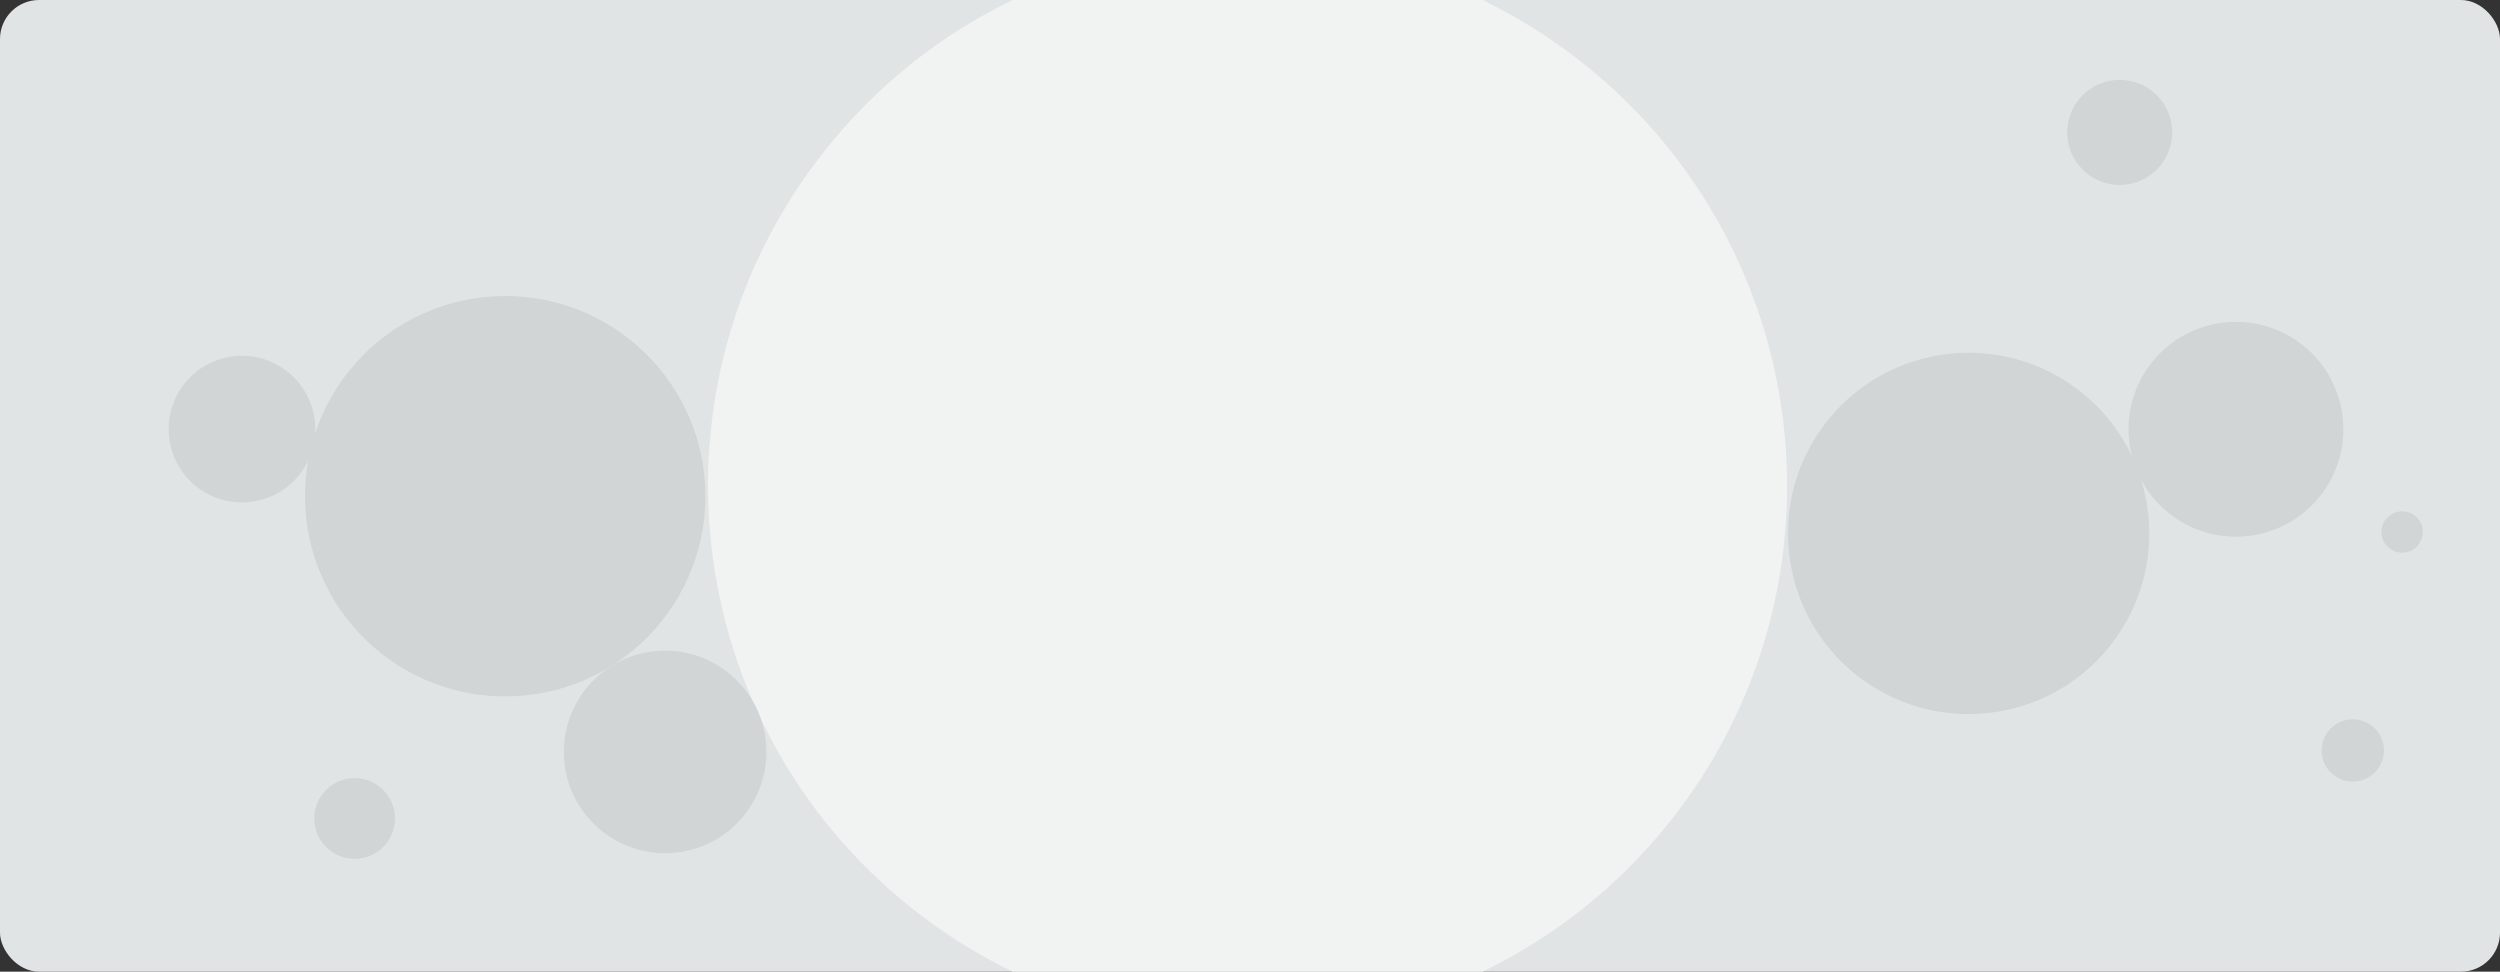
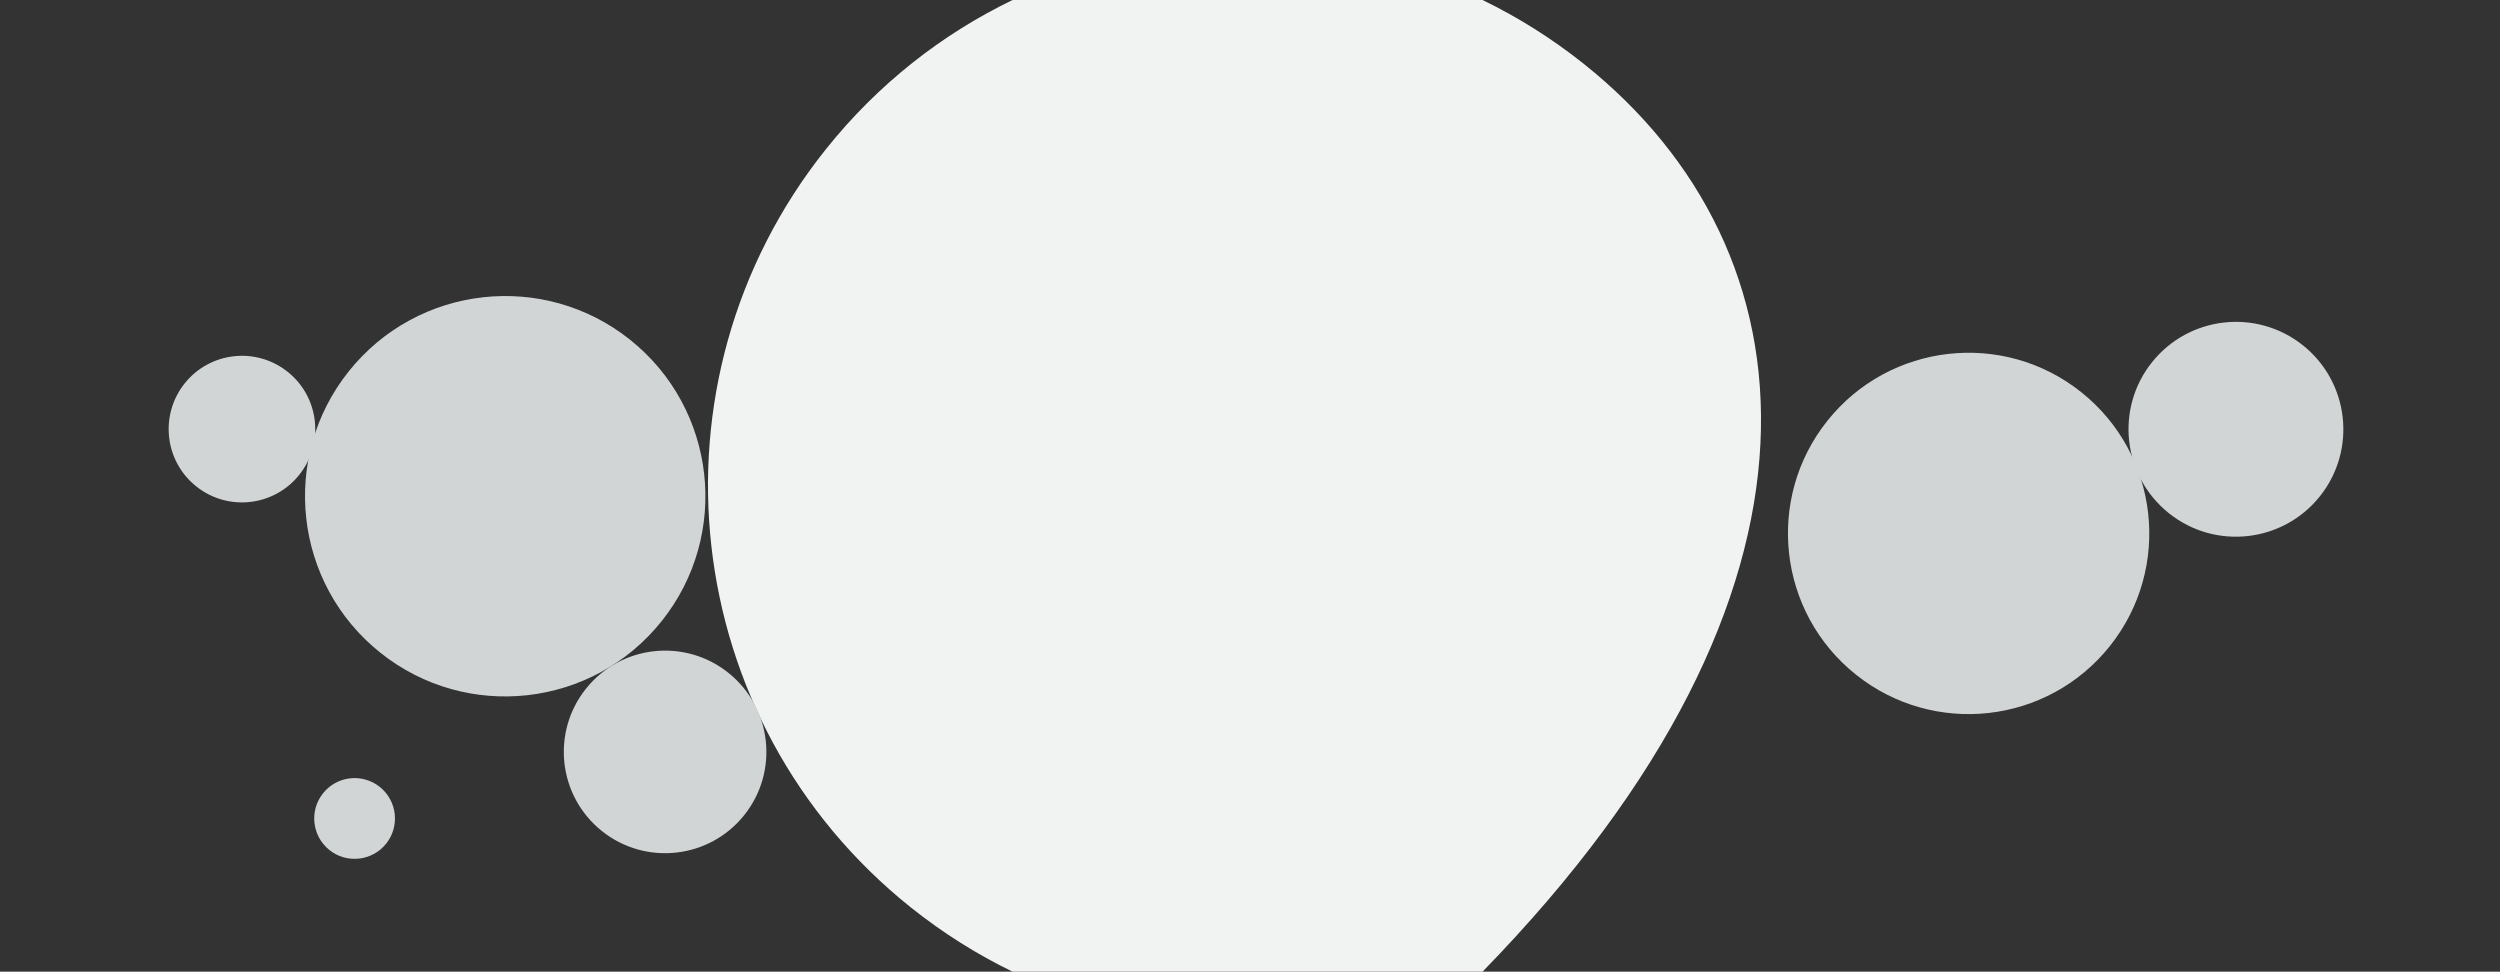
<svg xmlns="http://www.w3.org/2000/svg" fill="none" height="199" viewBox="0 0 512 199" width="512">
  <rect x="0" y="0" width="512" height="199" fill="#333333" stroke="none" />
-   <rect fill="#E1E4E4" height="199" rx="8" width="512" />
-   <path clip-rule="evenodd" d="M303.622 199C318.059 192.03 331.198 181.796 341.866 168.429C379.935 120.73 372.127 51.202 324.429 13.134C317.859 7.891 310.876 3.518 303.618 0H207.38C192.942 6.97 179.803 17.204 169.134 30.572C131.066 78.27 138.873 147.798 186.572 185.866C193.141 191.109 200.124 195.482 207.382 199H303.622Z" fill="#F1F2F2" fill-rule="evenodd" />
+   <path clip-rule="evenodd" d="M303.622 199C379.935 120.73 372.127 51.202 324.429 13.134C317.859 7.891 310.876 3.518 303.618 0H207.38C192.942 6.97 179.803 17.204 169.134 30.572C131.066 78.27 138.873 147.798 186.572 185.866C193.141 191.109 200.124 195.482 207.382 199H303.622Z" fill="#F1F2F2" fill-rule="evenodd" />
  <circle cx="103.468" cy="101.629" fill="#D1D5D5" r="41" transform="rotate(38.593 103.468 101.629)" />
  <circle cx="136.213" cy="153.991" fill="#D1D5D5" r="20.743" transform="rotate(38.593 136.213 153.991)" />
  <circle cx="457.919" cy="87.918" fill="#D1D5D5" r="22" transform="rotate(38.593 457.919 87.918)" />
-   <circle cx="434.117" cy="27.117" fill="#D1D5D5" r="10.757" transform="rotate(38.593 434.117 27.117)" />
-   <circle cx="481.847" cy="153.697" fill="#D1D5D5" r="6.381" transform="rotate(38.593 481.847 153.697)" />
-   <circle cx="491.954" cy="108.954" fill="#D1D5D5" r="4.236" transform="rotate(38.593 491.954 108.954)" />
  <circle cx="49.554" cy="87.882" fill="#D1D5D5" r="15.011" transform="rotate(38.593 49.554 87.882)" />
  <circle cx="72.621" cy="167.622" fill="#D1D5D5" r="8.269" transform="rotate(38.593 72.621 167.622)" />
  <circle cx="403.173" cy="109.246" fill="#D1D5D5" r="37" transform="rotate(38.593 403.173 109.246)" />
</svg>